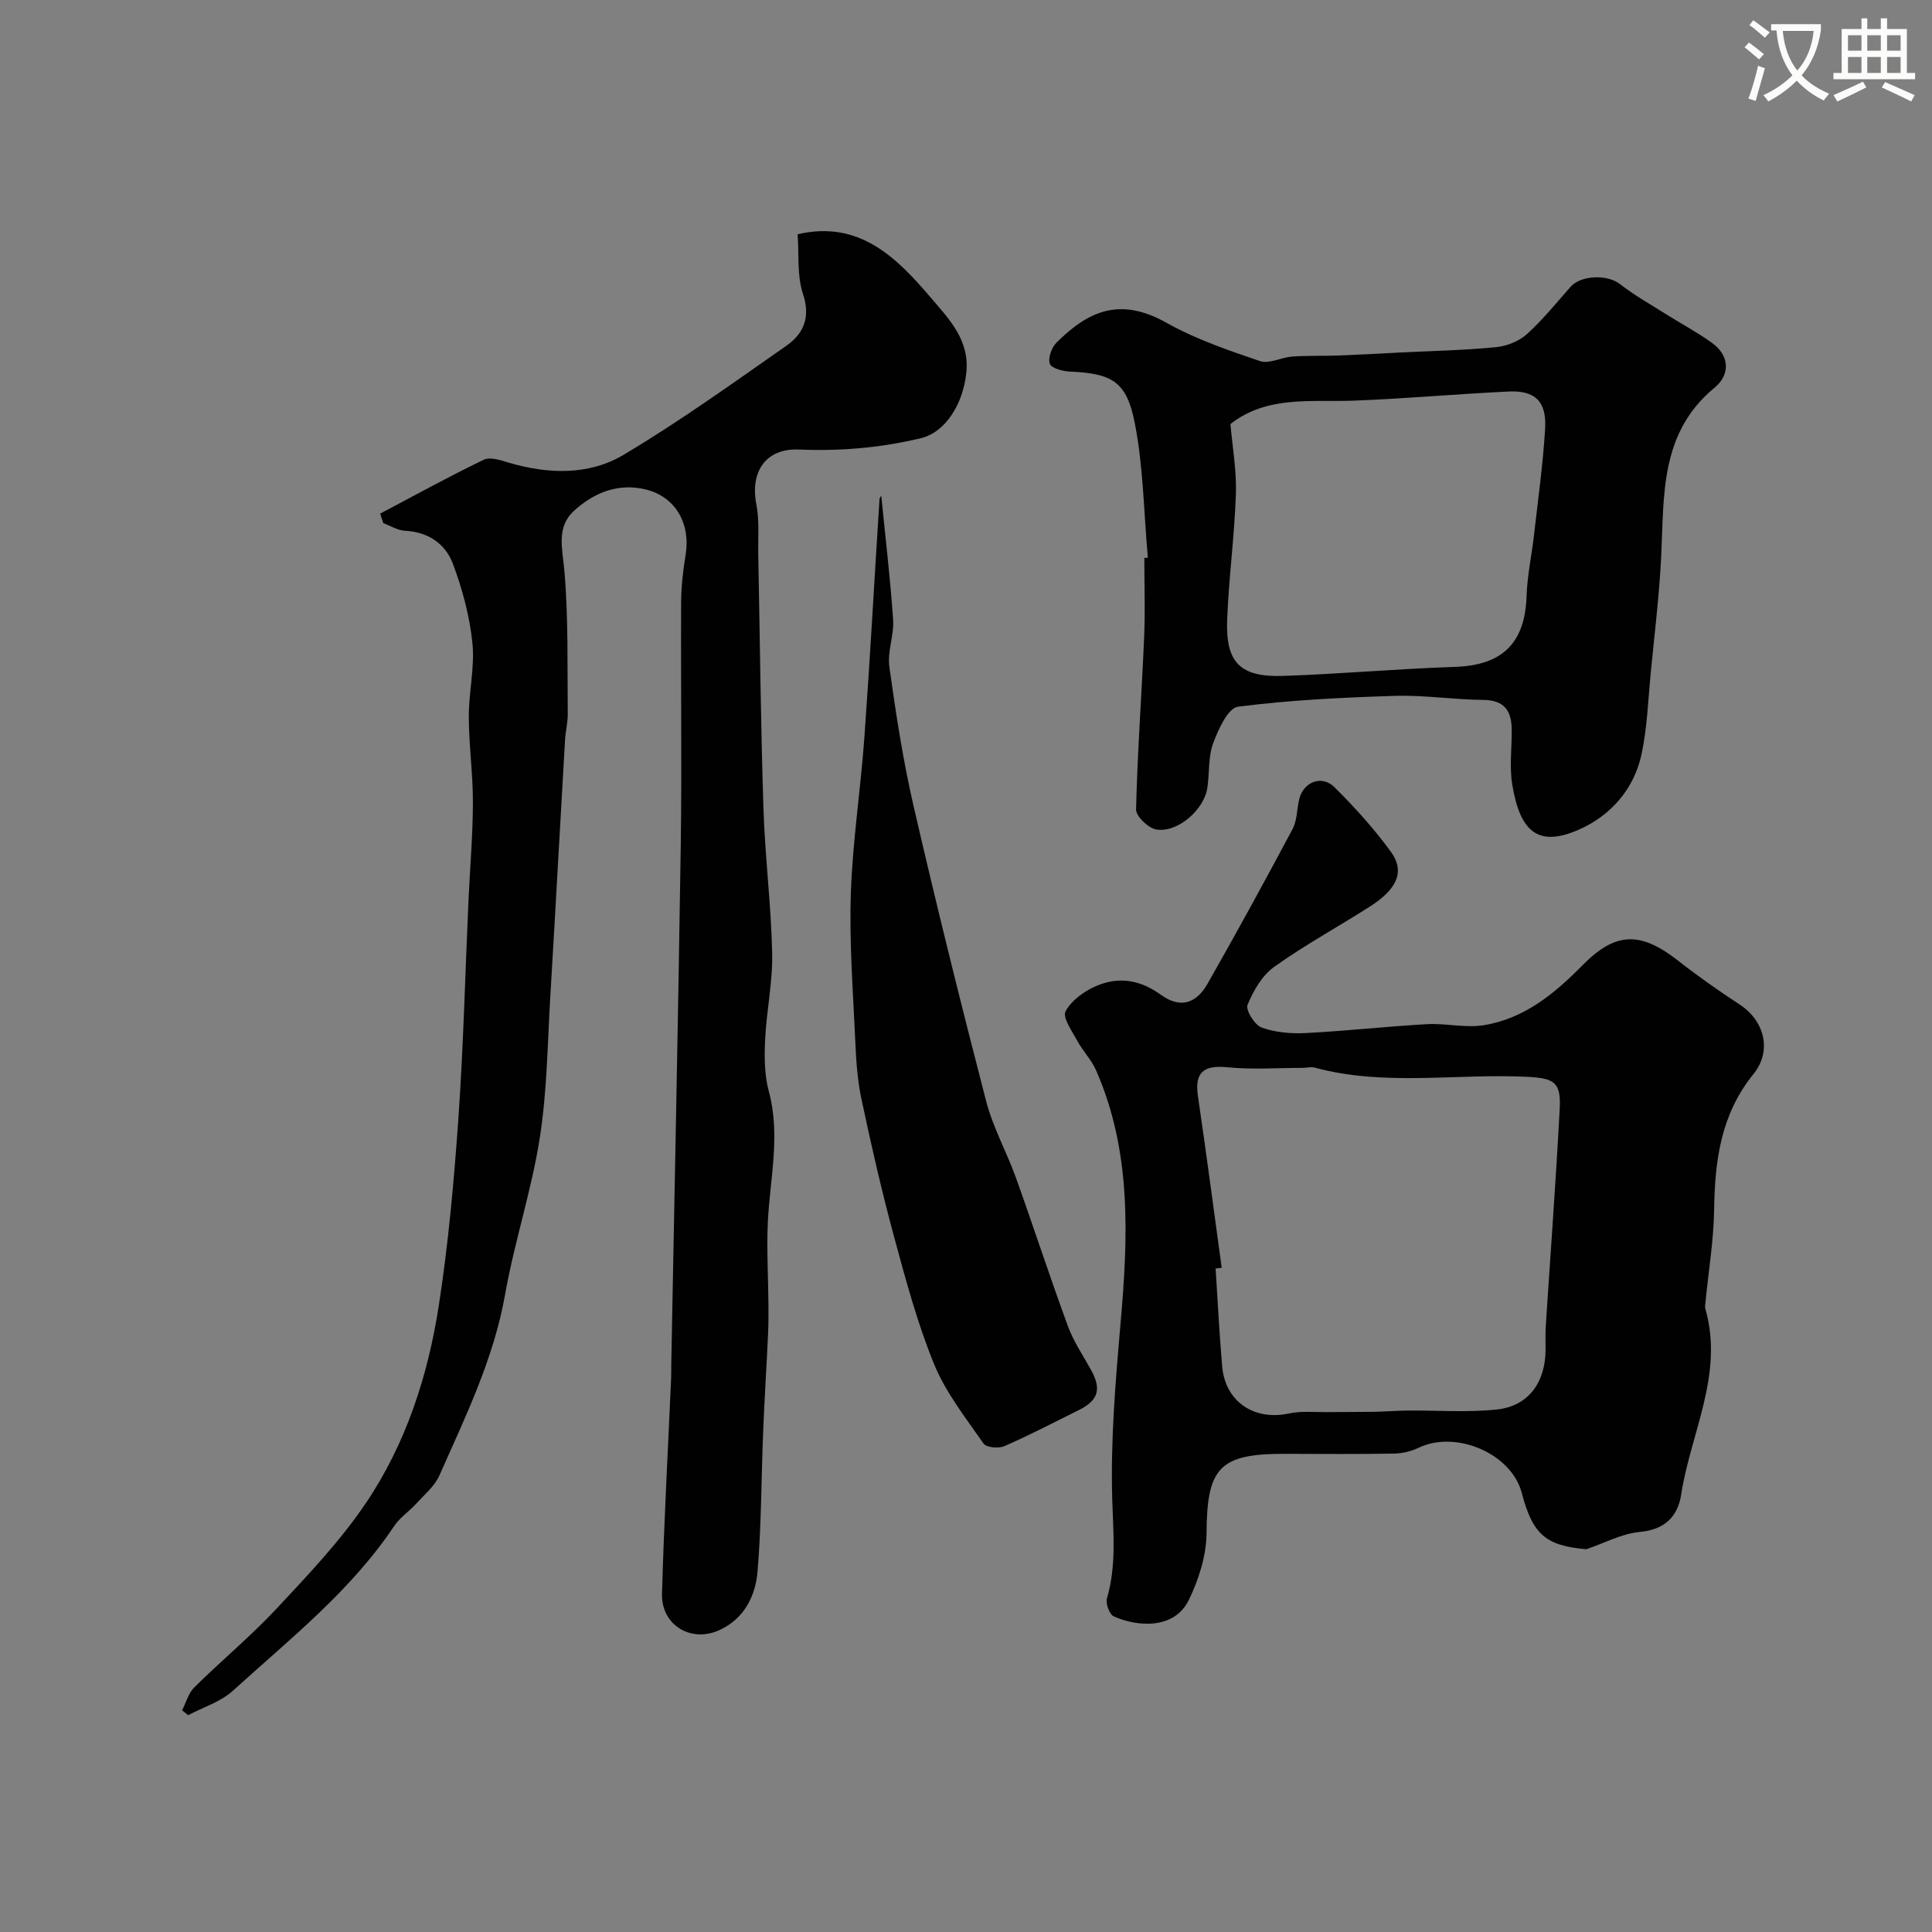
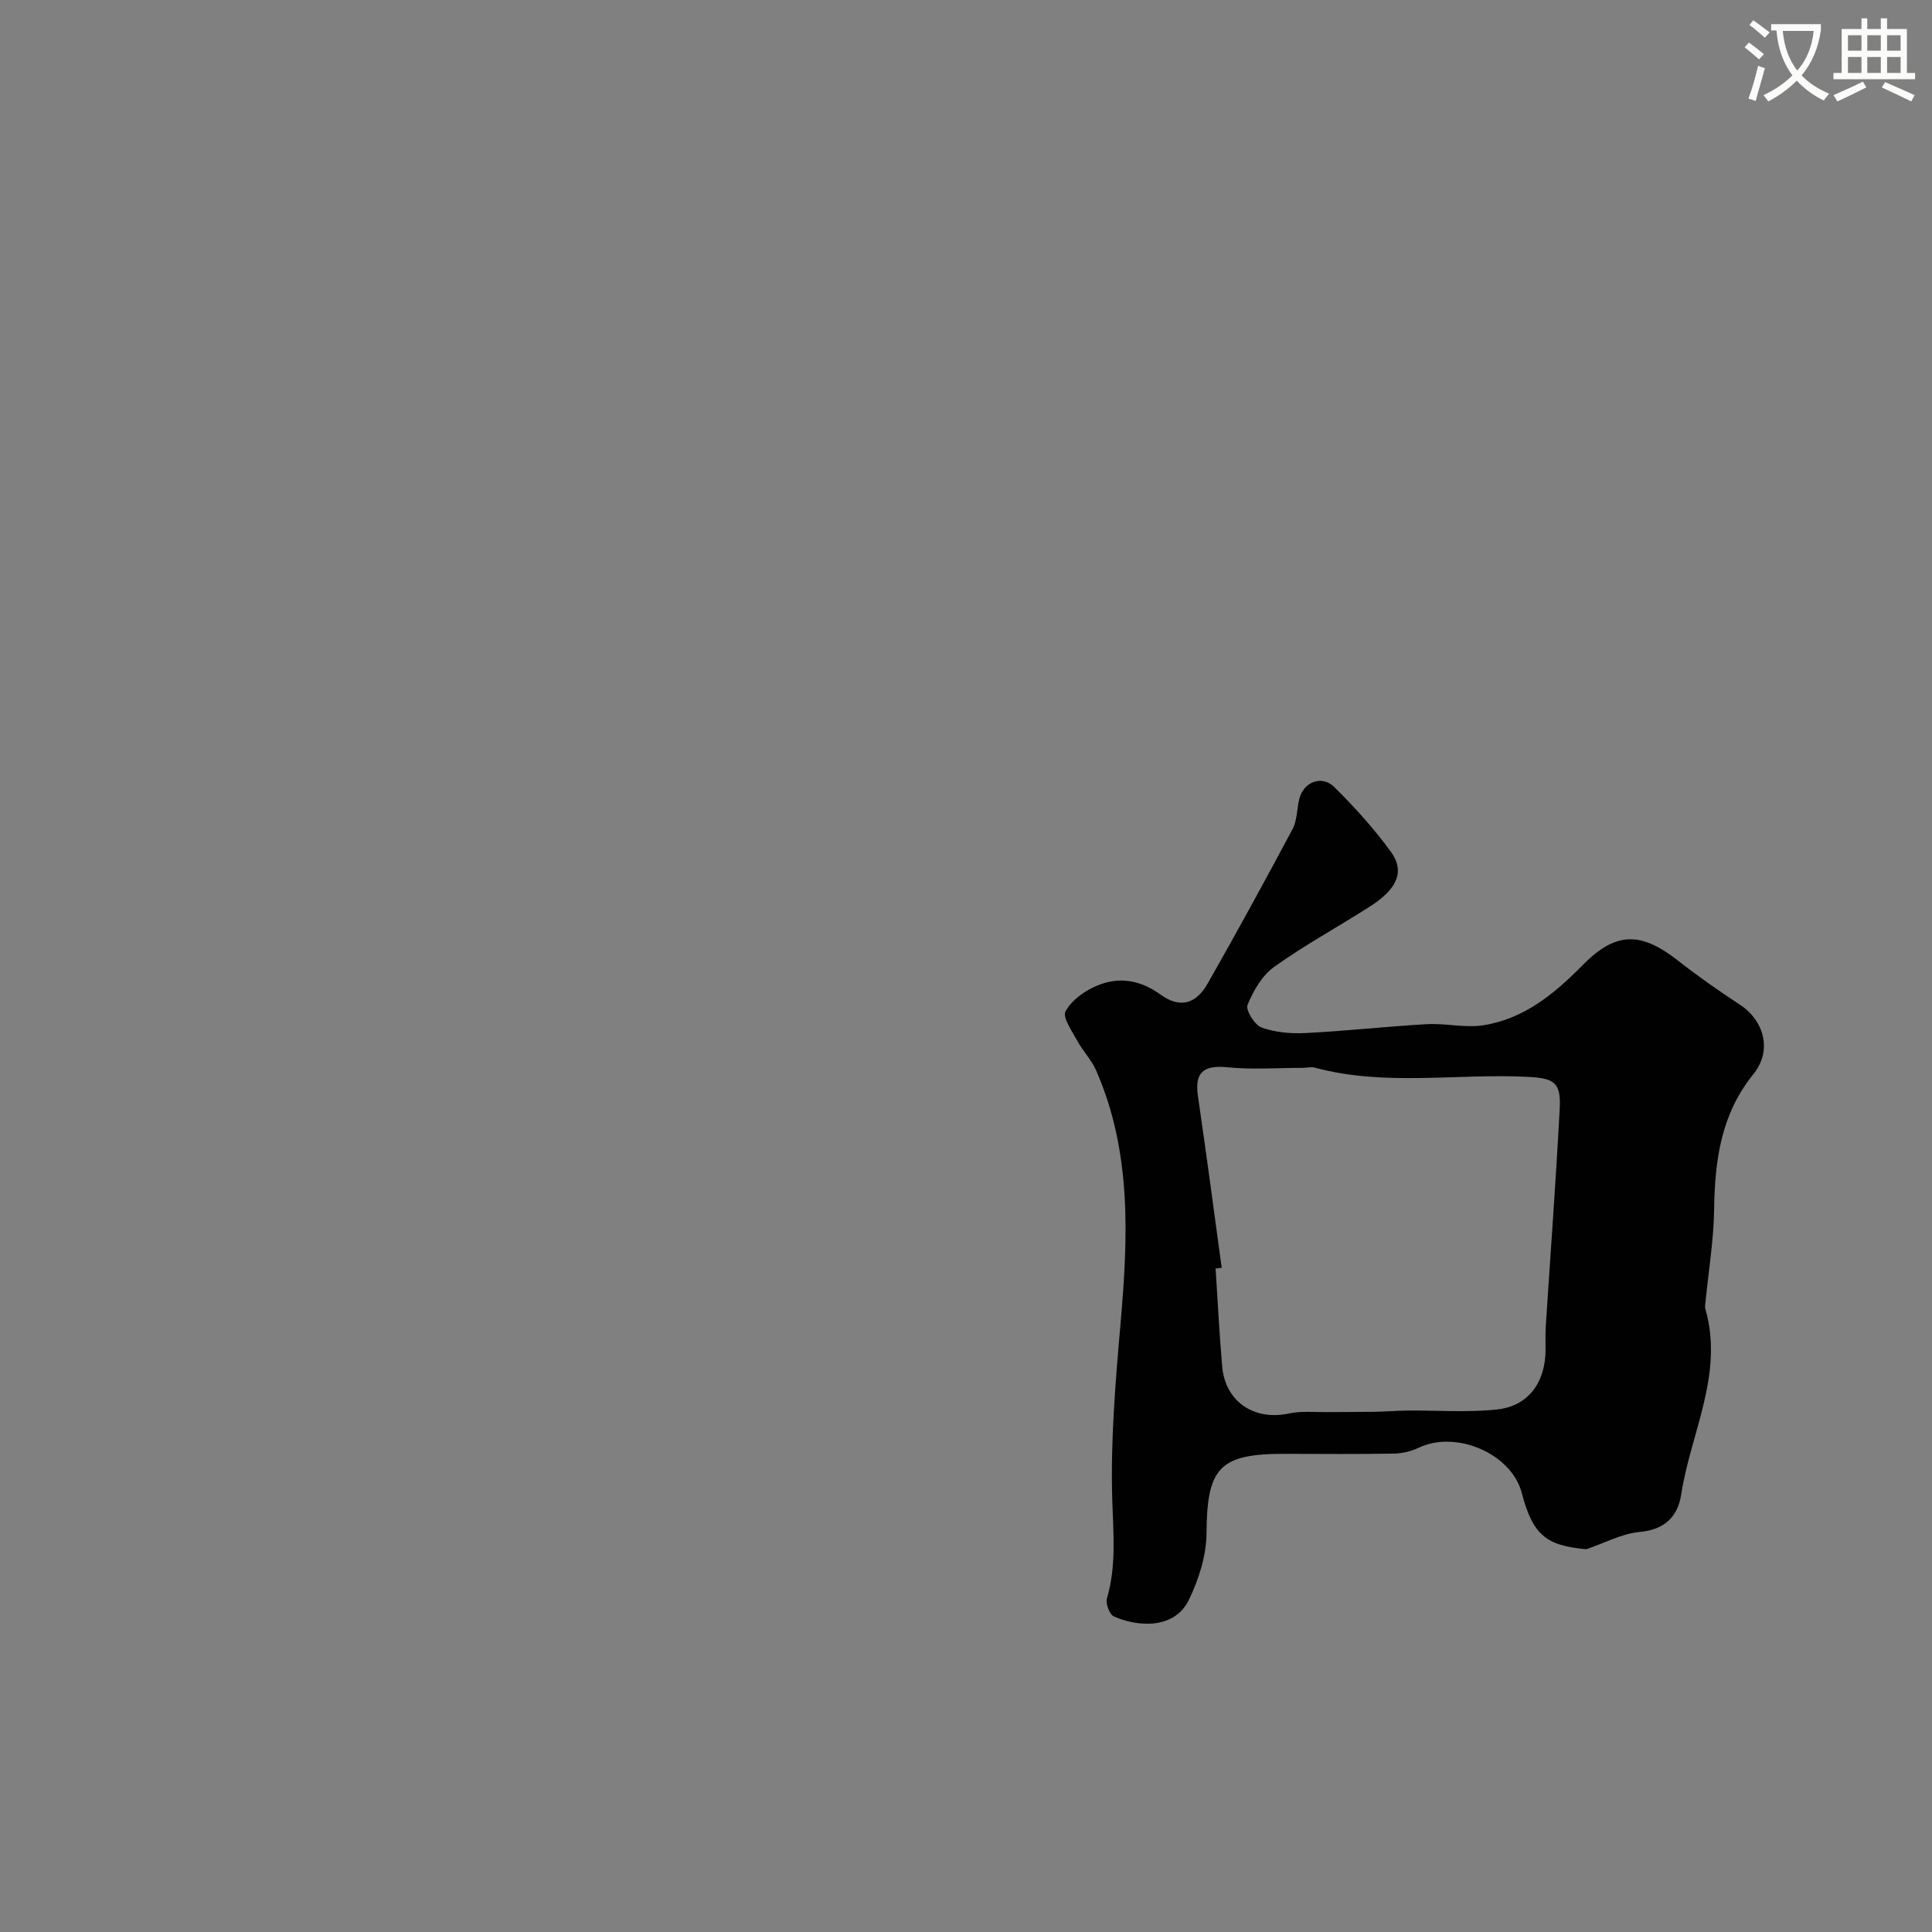
<svg xmlns="http://www.w3.org/2000/svg" enable-background="new 0 0 400 400" viewBox="0 0 400 400">
  <rect x="0" y="0" width="400" height="400" fill="#808080" stroke="none" />
  <path d="m362.1 8.8c1.1.8 2.1 1.6 3.1 2.4l-1 1.1c-1.3-1.1-2.3-2-3-2.5zm1.9 4.8c.5.2.9.4 1.4.5-.6 2.3-1.3 4.5-1.9 6.8l-1.5-.5c.8-2.1 1.4-4.3 2-6.8zm-1-9.4c1.3.9 2.4 1.8 3.4 2.5l-1 1.1c-1.4-1.2-2.4-2.1-3.2-2.6zm3.7 2.2v-1.4h10.3v1.2c-.5 3.6-1.8 6.8-4 9.4 1.5 1.6 3.4 2.8 5.7 3.8-.3.4-.7.8-1.1 1.4-2.3-1.1-4.1-2.5-5.6-4.1-1.6 1.6-3.6 3.1-5.9 4.3-.3-.5-.7-.9-1-1.3 2.4-1.1 4.4-2.5 6-4.1-1.9-2.5-3-5.6-3.3-9.3h-1.1zm8.8 0h-6.4c.3 3.3 1.3 6 3 8.2 2-2.2 3.1-5.1 3.4-8.2z" fill="#fbfcfa" />
  <path d="m385.3 3.8h1.3v2.2h2.8v-2.2h1.3v2.2h4.1v9.1h1.7v1.3h-16.9v-1.3h1.7v-9.1h4.1v-2.2zm.4 13.1.7 1.2c-1.8.9-3.8 1.9-6 2.9-.2-.4-.5-.8-.8-1.3 2.3-1 4.3-1.9 6.1-2.8zm-3.1-6.4h2.8v-3.2h-2.8zm0 4.6h2.8v-3.3h-2.8zm4-4.6h2.8v-3.2h-2.8zm0 4.6h2.8v-3.3h-2.8zm3.7 1.9c2.1.9 4.1 1.8 6.1 2.7l-.7 1.3c-2.2-1.1-4.2-2-6.1-2.9zm3.2-9.7h-2.8v3.2h2.8zm-2.8 7.8h2.8v-3.3h-2.8z" fill="#fbfcfa" />
  <g fill="#010102">
-     <path d="m78.71 106.34c7.13-3.76 14.2-7.67 21.46-11.16 1.34-.65 3.55.13 5.24.63 8.12 2.37 16.49 2.64 23.67-1.63 11.61-6.91 22.62-14.84 33.71-22.58 3.58-2.5 5.08-5.88 3.45-10.77-1.25-3.77-.79-8.11-1.1-12.33 12.78-2.98 20.52 4.84 27.63 13.19 3.68 4.33 7.99 8.66 7.3 15.43-.68 6.64-4.38 12.39-9.41 13.6-8.32 2.01-16.73 2.71-25.3 2.35-6.77-.28-10.09 4.57-8.77 11.31.66 3.39.33 6.98.4 10.49.34 17.46.51 34.93 1.07 52.39.32 10.04 1.59 20.06 1.81 30.09.13 5.96-1.18 11.94-1.46 17.92-.17 3.55-.15 7.28.76 10.66 2.48 9.15.22 18.13-.2 27.18-.26 5.67.09 11.37.13 17.06.02 2.03.01 4.05-.08 6.08-.32 6.76-.75 13.51-1.02 20.27-.39 9.59-.36 19.21-1.15 28.77-.42 5.14-2.76 9.85-7.91 12.21-5.87 2.69-12.06-1.04-11.88-7.54.41-14.88 1.24-29.74 1.89-44.61.04-1 .01-2 .03-3 .67-35.7 1.43-71.4 1.96-107.1.25-16.86-.01-33.73.08-50.59.02-3.27.4-6.56.93-9.79 1.05-6.44-2.06-11.98-8.17-13.51-5.73-1.43-10.82.62-14.95 4.41-3.69 3.38-2.39 7.78-1.99 12.32.86 9.84.6 19.78.71 29.67.02 1.79-.45 3.58-.56 5.38-1.03 17.63-1.98 35.27-3.04 52.91-.59 9.87-.67 19.84-2.2 29.58-1.71 10.89-5.25 21.48-7.17 32.35-2.36 13.36-8.22 25.33-13.61 37.5-.98 2.22-3.1 3.97-4.79 5.83-1.45 1.6-3.37 2.85-4.55 4.61-9 13.48-21.62 23.41-33.41 34.13-2.53 2.3-6.15 3.41-9.27 5.06-.42-.34-.84-.67-1.25-1.01.83-1.61 1.32-3.56 2.54-4.76 5.58-5.52 11.66-10.55 17.01-16.28 6.51-6.97 13.17-13.97 18.48-21.83 8.3-12.28 12.87-26.36 15.12-40.94 1.98-12.79 3.14-25.74 4.05-38.66 1.05-15.01 1.41-30.06 2.09-45.1.31-6.77.9-13.53.92-20.3.02-5.93-.83-11.87-.85-17.8-.02-5.1 1.26-10.27.75-15.28-.57-5.57-2.07-11.17-4.04-16.42-1.54-4.11-5.09-6.6-9.9-6.84-1.53-.08-3.01-1.02-4.51-1.57-.21-.64-.43-1.31-.65-1.98z" />
-     <path d="m328.44 320.75c-8.39-.73-11.11-3-13.38-11.67-2.13-8.12-13.59-13.06-21.37-9.33-1.54.74-3.38 1.17-5.09 1.2-7.5.13-14.99.07-22.49.05-13.67-.04-16.22 2.84-16.31 16.42-.03 4.64-1.61 9.6-3.67 13.84-3.02 6.21-10.79 5.54-15.54 3.39-.89-.4-1.72-2.66-1.41-3.71 1.98-6.76 1.31-13.47 1.1-20.4-.37-12.17.66-24.41 1.72-36.57 1.55-17.81 2.34-35.47-5.06-52.35-.96-2.19-2.75-4-3.9-6.13-1.08-1.99-3.1-4.84-2.43-6.1 1.21-2.27 3.88-4.19 6.37-5.26 4.6-1.97 9.02-1.31 13.35 1.82 3.94 2.85 7.27 1.94 9.67-2.26 6.03-10.59 11.88-21.28 17.61-32.04.96-1.8.88-4.12 1.38-6.19.85-3.55 4.65-5.09 7.27-2.5 4.2 4.15 8.2 8.59 11.68 13.35 2.99 4.08 1.38 7.75-4.35 11.4-6.58 4.2-13.46 7.95-19.8 12.48-2.49 1.78-4.3 4.95-5.5 7.86-.44 1.06 1.48 4.18 2.91 4.69 2.84 1.02 6.12 1.3 9.17 1.14 8.38-.43 16.73-1.37 25.1-1.84 3.87-.21 7.87.82 11.64.23 8.43-1.32 14.74-6.54 20.56-12.45 6.82-6.92 11.97-7.03 19.78-.91 4.1 3.22 8.39 6.22 12.75 9.08 5.07 3.32 6.77 9.52 2.83 14.39-6.75 8.33-7.99 17.89-8.14 28.07-.09 6.36-1.16 12.71-1.78 19.06-.05.49-.16 1.03-.03 1.49 3.87 13.53-3.05 25.67-5.01 38.43-.7 4.56-3.4 7.28-8.63 7.75-3.73.36-7.33 2.33-11 3.57zm-75.5-58.27c-.42.05-.84.1-1.26.16.44 6.76.77 13.52 1.36 20.26.64 7.33 6.63 11.3 13.85 9.74 2.5-.54 5.2-.25 7.8-.28 3.24-.04 6.47-.01 9.71-.06 2.32-.04 4.63-.23 6.94-.26 6.2-.06 12.44.43 18.57-.22 6.52-.69 10.05-5.59 10.08-12.34.01-1.67-.06-3.34.05-5 .97-14.97 2.09-29.92 2.88-44.9.29-5.51-1.12-6.35-6.66-6.63-14.68-.74-29.51 2.02-44.06-1.91-.77-.21-1.65.05-2.49.05-5.19 0-10.42.39-15.56-.12-4.99-.5-6.85 1.06-6.13 5.98 1.74 11.84 3.3 23.69 4.92 35.53z" />
-     <path d="m237.65 115.47c-.84-9.33-.92-18.81-2.72-27.95-1.7-8.66-4.81-10.21-13.47-10.59-1.46-.06-3.79-.7-4.11-1.62-.41-1.19.38-3.37 1.39-4.38 6.59-6.54 13.11-9.54 22.81-4.08 6.03 3.39 12.73 5.67 19.32 7.91 1.9.64 4.43-.78 6.69-.94 3.22-.22 6.45-.1 9.68-.22 4.24-.16 8.47-.4 12.7-.62 6.6-.33 13.21-.46 19.78-1.1 2.22-.21 4.74-1.21 6.38-2.68 3.29-2.96 6.1-6.46 9.05-9.8 2.2-2.49 7.69-2.59 10.24-.59 2.97 2.32 6.3 4.19 9.5 6.21 3.16 1.99 6.48 3.76 9.52 5.94 3.82 2.73 3.75 6.69.59 9.29-11.33 9.33-10.46 22.17-11.06 34.8-.39 8.16-1.4 16.29-2.19 24.42-.53 5.54-.72 11.16-1.86 16.57-1.54 7.33-6.42 12.84-13.01 15.73-8.36 3.68-12.15.53-13.78-9.3-.62-3.73-.07-7.65-.12-11.48-.04-3.84-1.54-6.04-5.87-6.08-6.1-.05-12.21-1.02-18.29-.84-10.86.34-21.76.86-32.52 2.25-2.06.27-4.08 4.71-5.14 7.59-1.04 2.83-.73 6.14-1.19 9.21-.68 4.52-6.11 9.3-10.53 8.63-1.65-.25-4.26-2.74-4.23-4.16.28-11.87 1.16-23.73 1.67-35.6.24-5.49.04-10.99.04-16.49.25.01.49-.01.73-.03zm17.1-27.68c.41 4.77 1.29 9.64 1.13 14.47-.29 8.71-1.48 17.38-1.81 26.09-.33 8.84 2.71 11.89 11.59 11.59 11.87-.4 23.71-1.48 35.58-1.87 9.77-.32 14.5-4.89 14.82-14.65.14-4.23 1.06-8.43 1.54-12.66.83-7.33 1.86-14.64 2.3-21.99.34-5.64-2.06-7.97-7.53-7.71-10.7.5-21.38 1.48-32.08 1.89-8.83.33-17.9-1.12-25.54 4.84z" />
-     <path d="m182.46 102.73c.82 8.22 1.85 16.87 2.45 25.55.22 3.23-1.22 6.61-.78 9.77 1.35 9.68 2.83 19.38 5.03 28.9 4.71 20.41 9.75 40.75 15.01 61.03 1.41 5.45 4.25 10.52 6.17 15.86 3.66 10.22 7.02 20.55 10.76 30.73 1.17 3.18 3.13 6.07 4.79 9.06 2.19 3.95 1.53 6.29-2.49 8.29-5.13 2.55-10.21 5.2-15.46 7.49-1.19.52-3.73.29-4.3-.53-3.69-5.31-7.83-10.55-10.25-16.46-3.49-8.53-5.89-17.54-8.31-26.47-2.55-9.41-4.72-18.93-6.74-28.47-.85-3.99-1.1-8.15-1.28-12.25-.45-10.09-1.24-20.21-.9-30.29.36-10.81 2.04-21.57 2.81-32.38 1.18-16.37 2.07-32.76 3.12-49.14.02-.46.49-.91.37-.69z" />
+     <path d="m328.44 320.75c-8.39-.73-11.11-3-13.38-11.67-2.13-8.12-13.59-13.06-21.37-9.33-1.54.74-3.38 1.17-5.09 1.2-7.5.13-14.99.07-22.49.05-13.67-.04-16.22 2.84-16.31 16.42-.03 4.64-1.61 9.6-3.67 13.84-3.02 6.21-10.79 5.54-15.54 3.39-.89-.4-1.72-2.66-1.41-3.71 1.98-6.76 1.31-13.47 1.1-20.4-.37-12.17.66-24.41 1.72-36.57 1.55-17.81 2.34-35.47-5.06-52.35-.96-2.19-2.75-4-3.9-6.13-1.08-1.99-3.1-4.84-2.43-6.1 1.21-2.27 3.88-4.19 6.37-5.26 4.6-1.97 9.02-1.31 13.35 1.82 3.94 2.85 7.27 1.94 9.67-2.26 6.03-10.59 11.88-21.28 17.61-32.04.96-1.8.88-4.12 1.38-6.19.85-3.55 4.65-5.09 7.27-2.5 4.2 4.15 8.2 8.59 11.68 13.35 2.99 4.08 1.38 7.75-4.35 11.4-6.58 4.2-13.46 7.95-19.8 12.48-2.49 1.78-4.3 4.95-5.5 7.86-.44 1.06 1.48 4.18 2.91 4.69 2.84 1.02 6.12 1.3 9.17 1.14 8.38-.43 16.73-1.37 25.1-1.84 3.87-.21 7.87.82 11.64.23 8.43-1.32 14.74-6.54 20.56-12.45 6.82-6.92 11.97-7.03 19.78-.91 4.1 3.22 8.39 6.22 12.75 9.08 5.07 3.32 6.77 9.52 2.83 14.39-6.75 8.33-7.99 17.89-8.14 28.07-.09 6.36-1.16 12.71-1.78 19.06-.05.49-.16 1.03-.03 1.49 3.87 13.53-3.05 25.67-5.01 38.43-.7 4.56-3.4 7.28-8.63 7.75-3.73.36-7.33 2.33-11 3.57zm-75.5-58.27c-.42.05-.84.1-1.26.16.44 6.76.77 13.52 1.36 20.26.64 7.33 6.63 11.3 13.85 9.74 2.5-.54 5.2-.25 7.8-.28 3.24-.04 6.47-.01 9.71-.06 2.32-.04 4.63-.23 6.94-.26 6.2-.06 12.44.43 18.57-.22 6.52-.69 10.05-5.59 10.08-12.34.01-1.67-.06-3.34.05-5 .97-14.97 2.09-29.92 2.88-44.9.29-5.51-1.12-6.35-6.66-6.63-14.68-.74-29.51 2.02-44.06-1.91-.77-.21-1.65.05-2.49.05-5.19 0-10.42.39-15.56-.12-4.99-.5-6.85 1.06-6.13 5.98 1.74 11.84 3.3 23.69 4.92 35.53" />
  </g>
</svg>